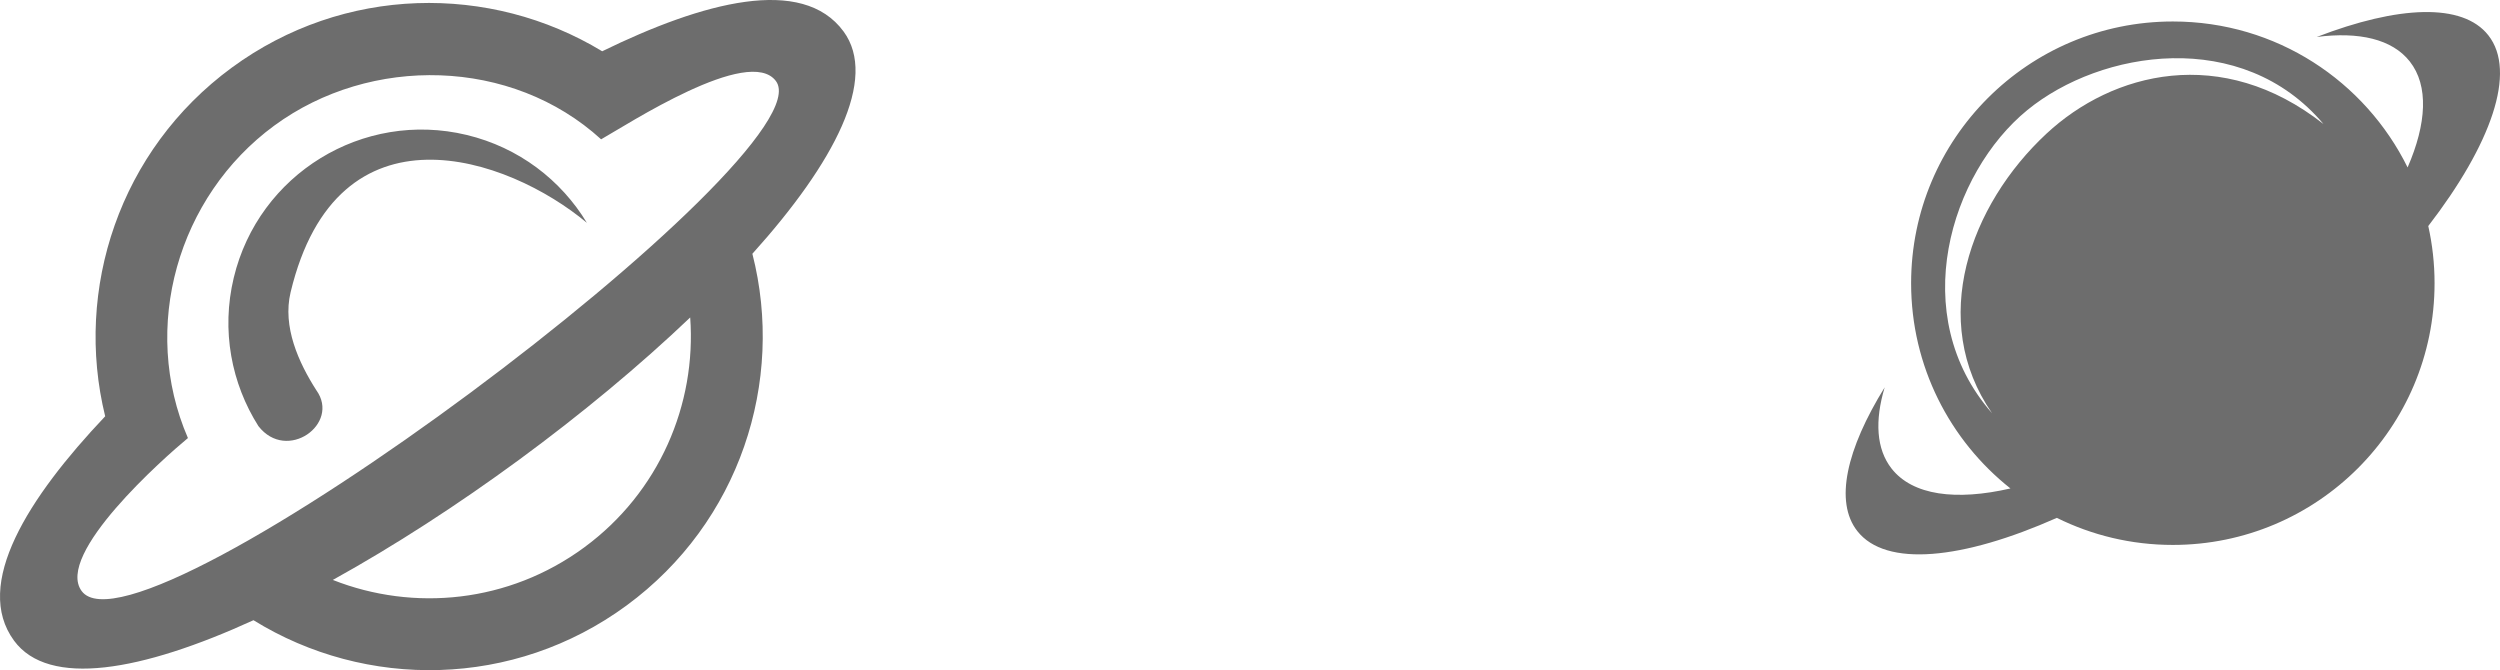
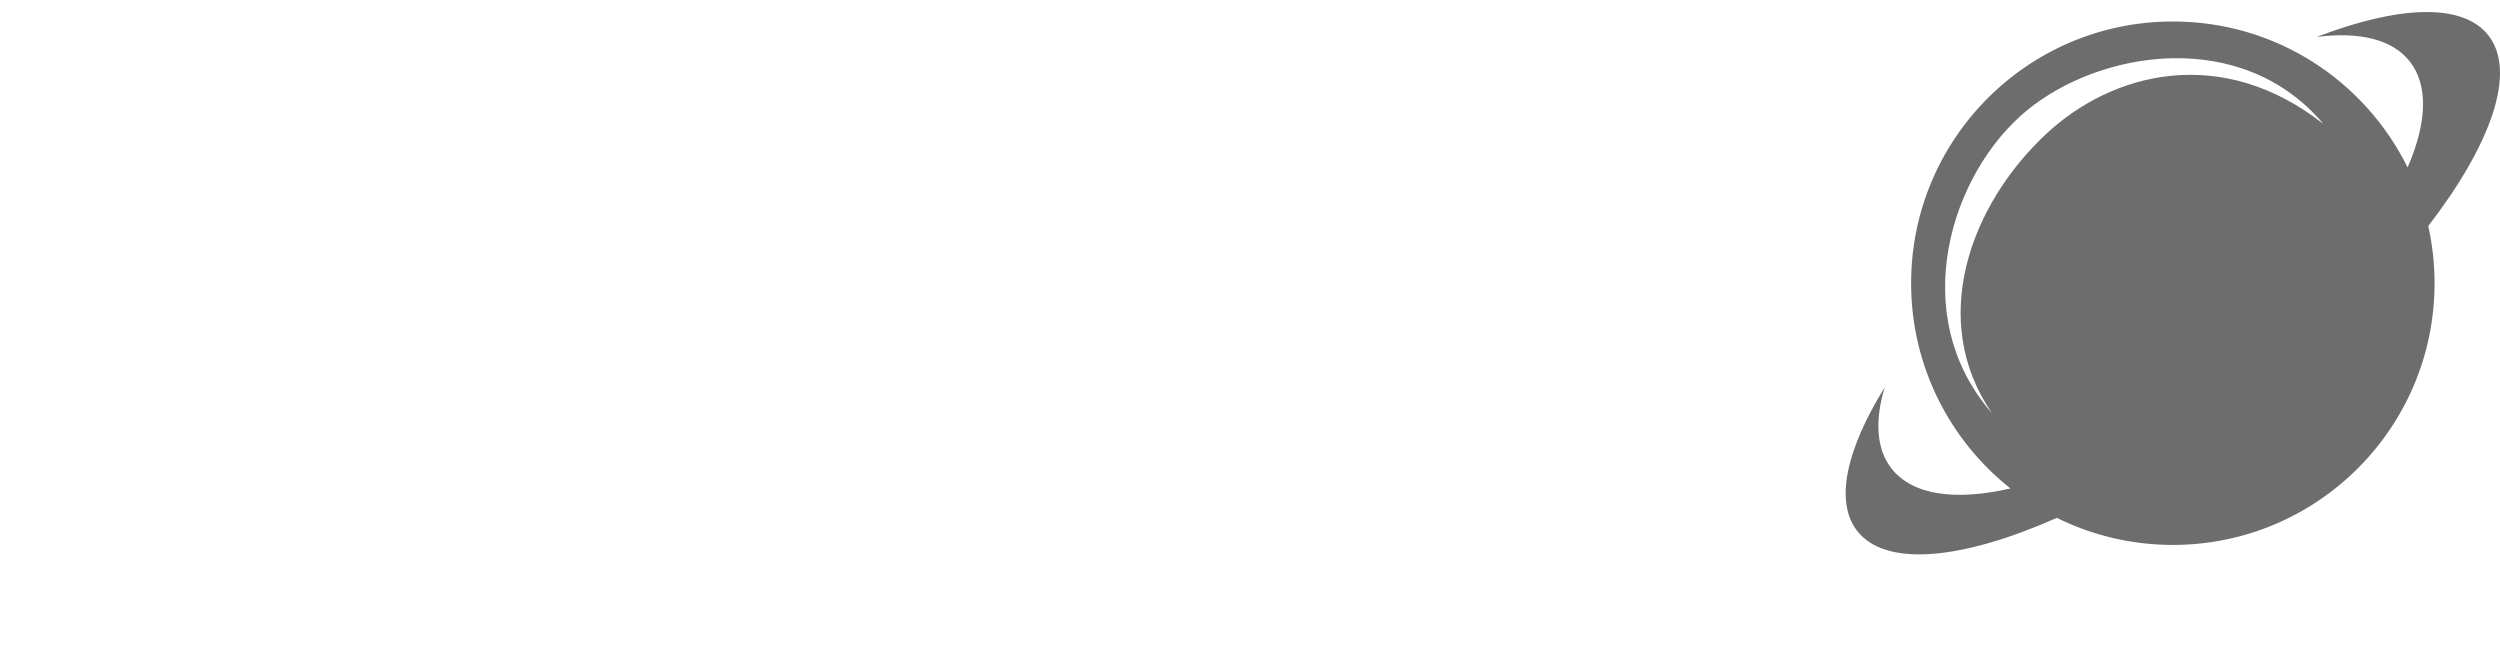
<svg xmlns="http://www.w3.org/2000/svg" xmlns:ns1="http://sodipodi.sourceforge.net/DTD/sodipodi-0.dtd" xmlns:ns2="http://www.inkscape.org/namespaces/inkscape" version="1.1" id="svg1" width="884.675" height="237.152" viewBox="0 0 589.783 158.101" ns1:docname="celestial-embrace.svg" ns2:version="1.3.2 (091e20ef0f, 2023-11-25, custom)">
  <defs id="defs1" />
  <ns1:namedview id="namedview1" pagecolor="#505050" bordercolor="#eeeeee" borderopacity="1" ns2:showpageshadow="0" ns2:pageopacity="0" ns2:pagecheckerboard="0" ns2:deskcolor="#d1d1d1" ns2:zoom="0.97381572" ns2:cx="282.39429" ns2:cy="233.6171" ns2:current-layer="g1">
    <ns2:page x="0" y="0" ns2:label="1" id="page1" width="589.784" height="158.101" margin="0" bleed="0" />
  </ns1:namedview>
  <g id="g1" ns2:groupmode="layer" ns2:label="1" transform="translate(-12.848,-5.431)">
-     <path id="path3" d="m 77.546,35.068 c 22.721,-16.688 56,-16.039 77.112,3.229 6.172,-3.469 34.924,-22.263 41.245,-13.736 C 208.465,41.502 45.815,163.524 32.11,144.862 c -6.351,-8.647 19.499,-31.488 25.072,-36.087 -11.279,-26.06 -2.391,-56.996 20.364,-73.708 z M 154.913,17.526 C 128.497,1.52 93.951,1.98 67.507,21.402 41.065,40.822 30.291,73.648 37.662,103.642 c -18.167,19.179 -31.232,39.681 -21.5,52.932 8.173,11.128 30.075,7.257 56.485,-4.829 26.495,16.4 61.38,16.093 88.033,-3.484 26.655,-19.576 37.387,-52.773 29.664,-82.96 19.435,-21.585 29.677,-41.325 21.507,-52.452 -9.732,-13.251 -33.205,-6.919 -56.939,4.677 z m 20.764,62.796 c -23.923,22.805 -55.395,45.92 -84.311,61.923 19.091,7.537 41.515,5.397 59.277,-7.651 17.763,-13.045 26.515,-33.801 25.033,-54.272 z m -24.376,-22.325 c -6.084,-10.06 -16.031,-17.775 -28.364,-20.733 -24.475,-5.869 -49.073,9.213 -54.943,33.687 -2.991,12.468 -0.54,24.964 5.816,35.005 6.7,8.619 19.384,-0.516 13.668,-8.461 -4.18,-6.521 -8.024,-14.985 -6.075,-23.112 11.021,-45.957 51.269,-31.96 69.897,-16.385" style="fill:#6d6d6d;fill-opacity:1;fill-rule:evenodd;stroke:none;stroke-width:0.133" />
    <path id="path5" d="m 525.45,10.499 c 24.484,0 45.36,14.117 55.384,34.431 4.501,-10.364 5.007,-19.281 0.516,-24.996 -4.155,-5.288 -11.988,-7.068 -21.957,-5.783 19.195,-7.405 34.409,-8.129 40.489,-0.391 6.76,8.604 0.687,25.704 -14.172,44.996 0.969,4.348 1.484,8.861 1.484,13.485 0,34.1 -27.644,61.744 -61.744,61.744 -9.827,0 -19.116,-2.3 -27.363,-6.384 -22.259,9.871 -40.309,11.726 -47.068,3.122 -5.431,-6.911 -2.583,-19.305 6.451,-33.911 -2.357,7.859 -1.988,14.557 1.636,19.169 4.967,6.323 15.188,7.634 28.035,4.682 -14.276,-11.309 -23.433,-28.795 -23.433,-48.422 0,-34.099 27.643,-61.743 61.743,-61.743 z m 35.536,24.189 c -19.199,-22.797 -52.496,-17.493 -69.865,-3.288 -18.133,14.829 -28.621,48.388 -8.325,71.512 -15.139,-21.916 -5.199,-49.155 12.828,-65.937 15.605,-14.529 41.327,-21.179 65.363,-2.287" style="fill:#6d6d6d;fill-opacity:1;fill-rule:evenodd;stroke:none;stroke-width:0.133" />
  </g>
</svg>